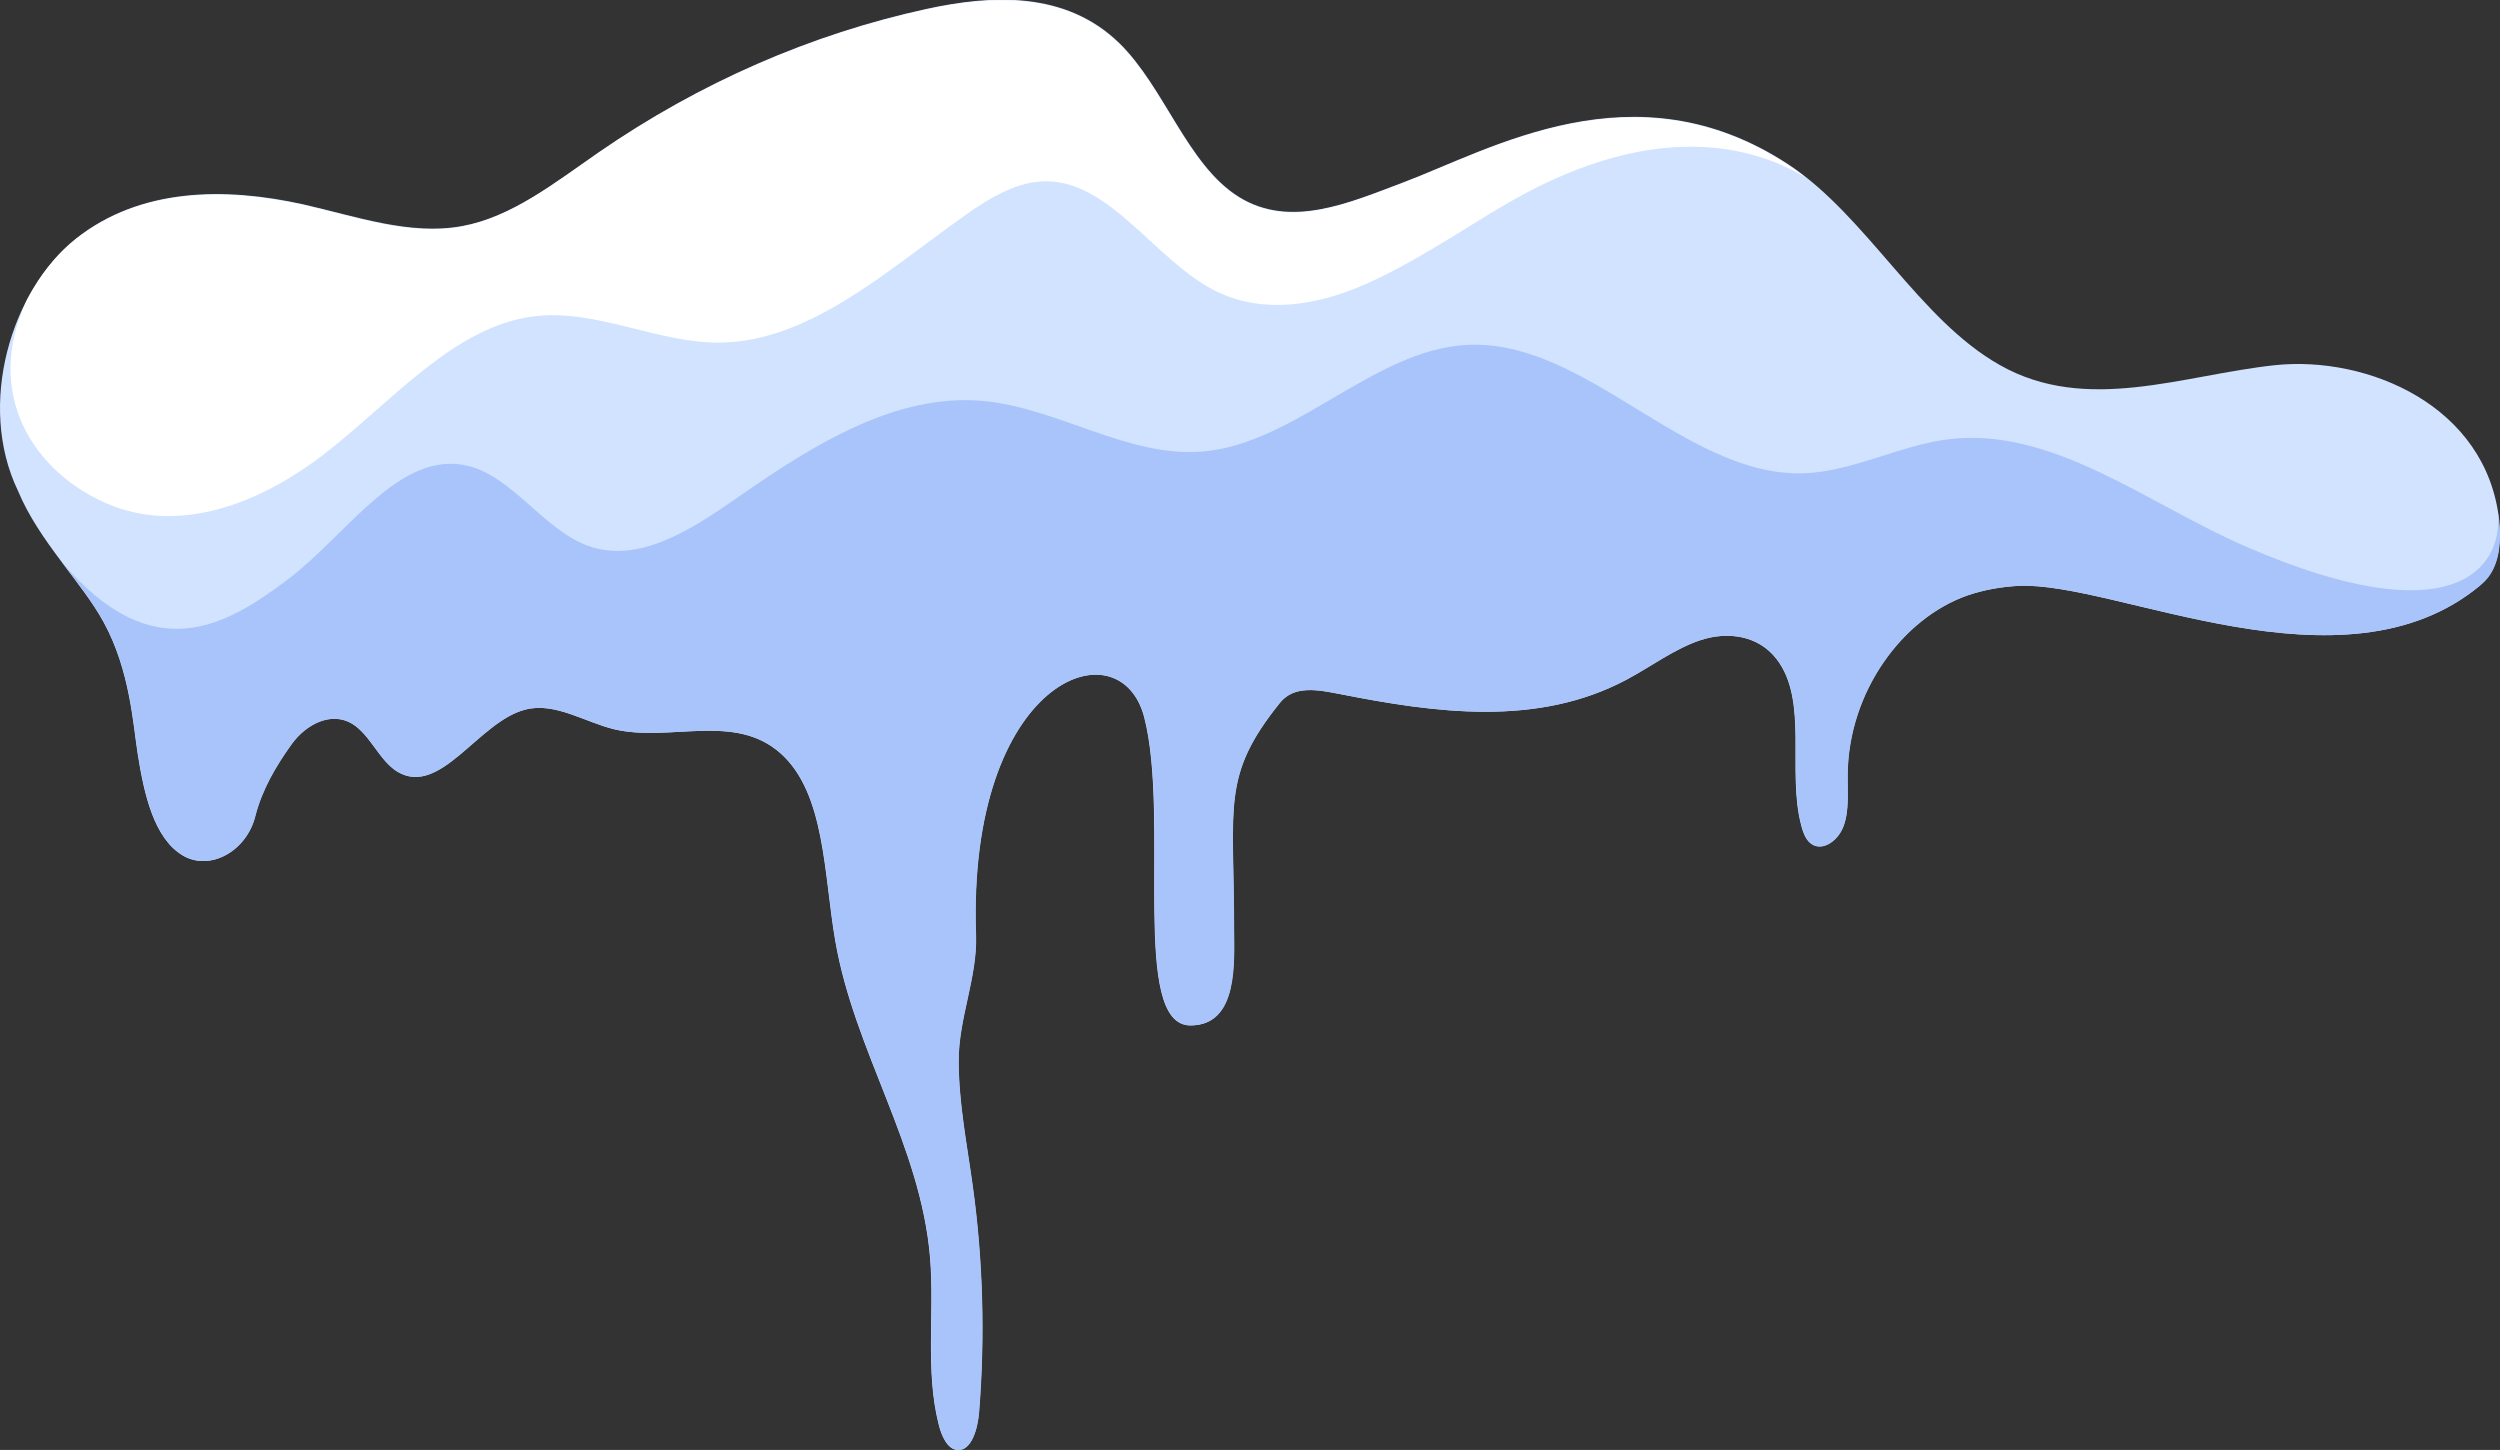
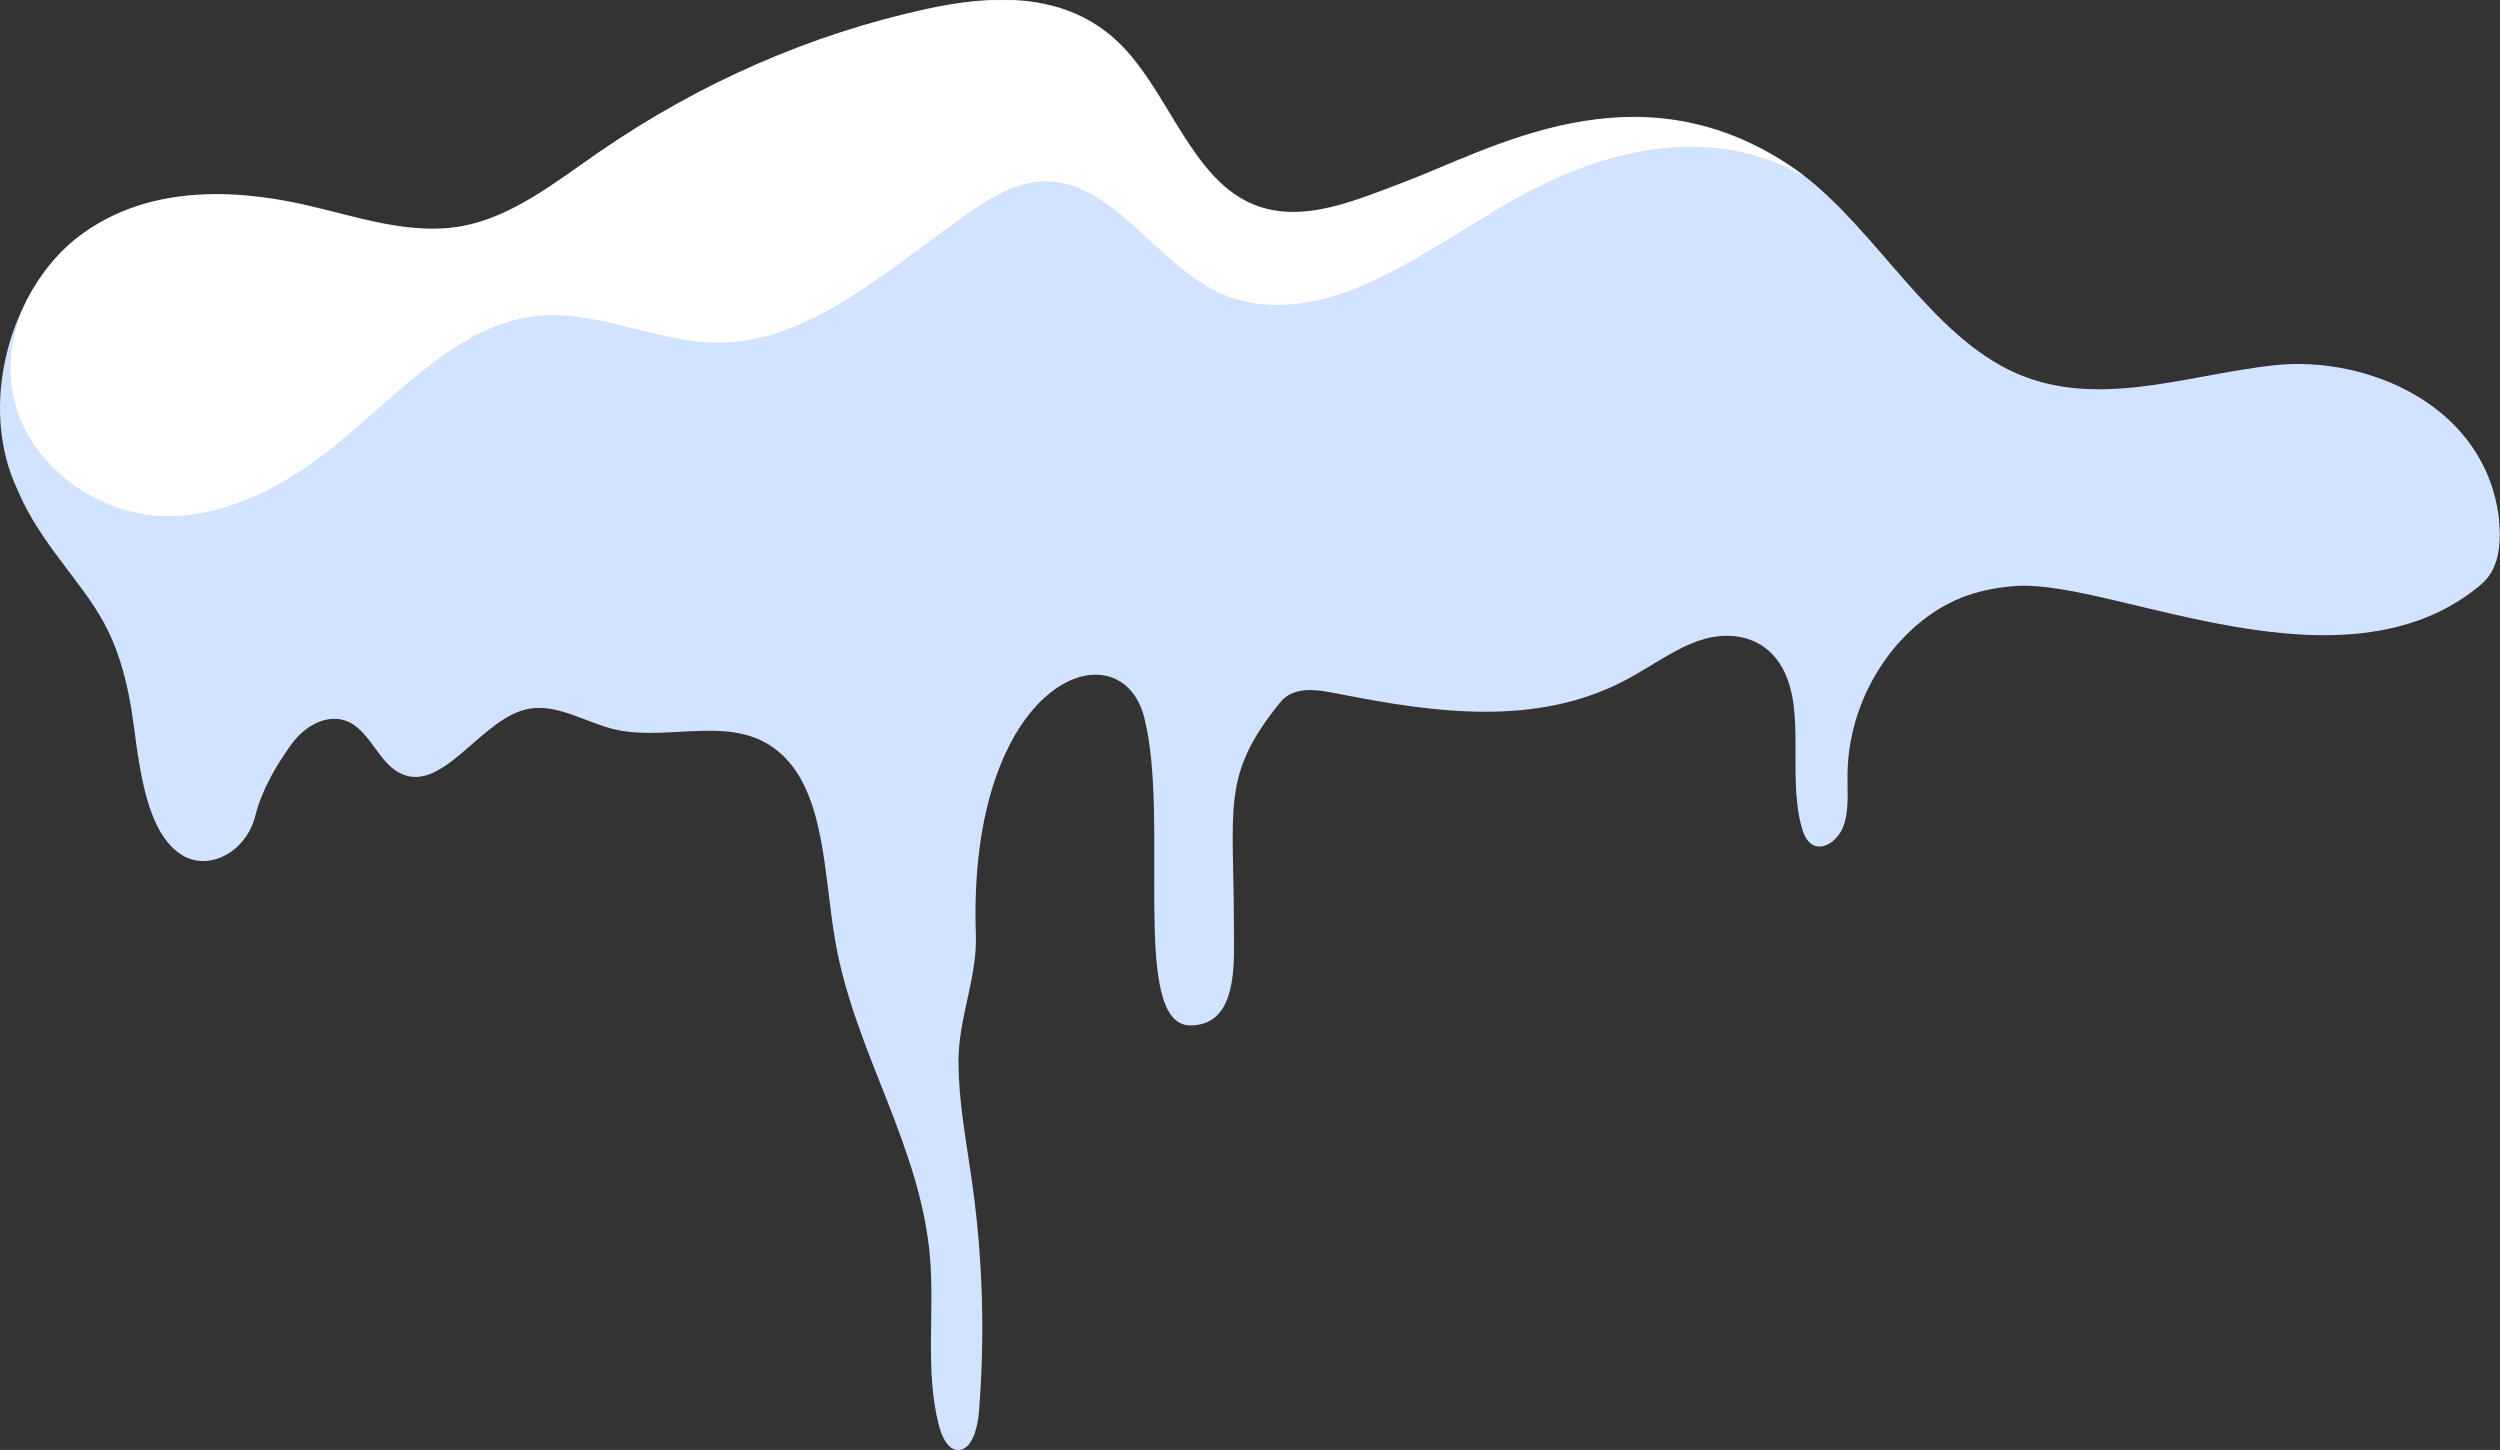
<svg xmlns="http://www.w3.org/2000/svg" viewBox="0 0 96.4 55.91">
  <rect x="0" y="0" width="96.4" height="55.91" fill="#333333" stroke="none" />
  <defs>
    <style>.d{fill:#fff;}.e{fill:#a8c4fa;}.f{fill:#d1e3ff;}</style>
  </defs>
  <g id="a" />
  <g id="b">
    <g id="c">
      <g>
-         <path class="f" d="M96.37,20.08c-.48-4.45-5.09-6.37-8.64-6-3.56,.38-7.27,1.89-10.61,0-3.12-1.75-5.14-5.75-8.16-7.74-5.92-3.89-11.46-.58-14.87,.7-2.05,.77-4.33,1.79-6.32,.55-1.98-1.23-2.86-4.22-4.61-5.93-2.08-2.02-4.93-1.86-7.42-1.32-4.46,.97-8.75,2.84-12.65,5.53-1.68,1.16-3.35,2.5-5.29,2.85-2.01,.36-4.07-.38-6.1-.84-3.02-.67-6.28-.65-8.77,1.32C.43,11.19-.9,15.6,.69,18.92c.82,1.97,2.46,3.51,3.31,5.08,1.02,1.87,1.13,3.96,1.31,5.08,.24,1.52,.62,3.25,1.74,3.91,1.04,.61,2.45-.16,2.79-1.52,.26-1.03,.81-1.95,1.39-2.76s1.56-1.28,2.35-.8c.69,.42,1.05,1.42,1.73,1.84,1.66,1.01,3.14-1.94,4.95-2.39,1.14-.29,2.27,.48,3.42,.76,2.15,.51,4.65-.66,6.43,.94,1.72,1.55,1.65,4.66,2.1,7.24,.74,4.25,3.28,7.85,3.65,12.17,.18,2.15-.19,4.37,.33,6.44,.11,.46,.34,.97,.72,1,.54,.05,.79-.81,.84-1.48,.23-2.9,.15-5.85-.25-8.72-.22-1.6-.54-3.19-.54-4.81,0-1.64,.72-3.2,.67-4.83-.35-9.91,5.56-12.01,6.49-8.41,1.01,3.92-.56,11.88,1.78,11.88,1.87,0,1.68-2.49,1.68-3.75,0-4.74-.5-5.87,1.77-8.69,.56-.7,1.51-.49,2.3-.34,3.69,.73,7.62,1.28,11.06-.55,.96-.51,1.86-1.2,2.87-1.53s2.2-.2,2.92,.73c1.25,1.61,.39,4.33,.96,6.44,.06,.23,.14,.45,.29,.61,.42,.44,1.1,.02,1.33-.6,.23-.62,.15-1.33,.16-2.01,.04-3.2,2.13-6.02,4.62-6.89,.64-.22,1.3-.33,1.96-.37,3.77-.18,12.5,4.37,17.79,0h0c.15-.13,.3-.27,.41-.45,.36-.55,.42-1.33,.34-2.06Z" />
+         <path class="f" d="M96.37,20.08c-.48-4.45-5.09-6.37-8.64-6-3.56,.38-7.27,1.89-10.61,0-3.12-1.75-5.14-5.75-8.16-7.74-5.92-3.89-11.46-.58-14.87,.7-2.05,.77-4.33,1.79-6.32,.55-1.98-1.23-2.86-4.22-4.61-5.93-2.08-2.02-4.93-1.86-7.42-1.32-4.46,.97-8.75,2.84-12.65,5.53-1.68,1.16-3.35,2.5-5.29,2.85-2.01,.36-4.07-.38-6.1-.84-3.02-.67-6.28-.65-8.77,1.32C.43,11.19-.9,15.6,.69,18.92c.82,1.97,2.46,3.51,3.31,5.08,1.02,1.87,1.13,3.96,1.31,5.08,.24,1.52,.62,3.25,1.74,3.91,1.04,.61,2.45-.16,2.79-1.52,.26-1.03,.81-1.95,1.39-2.76s1.56-1.28,2.35-.8c.69,.42,1.05,1.42,1.73,1.84,1.66,1.01,3.14-1.94,4.95-2.39,1.14-.29,2.27,.48,3.42,.76,2.15,.51,4.65-.66,6.43,.94,1.72,1.55,1.65,4.66,2.1,7.24,.74,4.25,3.28,7.85,3.65,12.17,.18,2.15-.19,4.37,.33,6.44,.11,.46,.34,.97,.72,1,.54,.05,.79-.81,.84-1.48,.23-2.9,.15-5.85-.25-8.72-.22-1.6-.54-3.19-.54-4.81,0-1.64,.72-3.2,.67-4.83-.35-9.91,5.56-12.01,6.49-8.41,1.01,3.92-.56,11.88,1.78,11.88,1.87,0,1.68-2.49,1.68-3.75,0-4.74-.5-5.87,1.77-8.69,.56-.7,1.51-.49,2.3-.34,3.69,.73,7.62,1.28,11.06-.55,.96-.51,1.86-1.2,2.87-1.53s2.2-.2,2.92,.73c1.25,1.61,.39,4.33,.96,6.44,.06,.23,.14,.45,.29,.61,.42,.44,1.1,.02,1.33-.6,.23-.62,.15-1.33,.16-2.01,.04-3.2,2.13-6.02,4.62-6.89,.64-.22,1.3-.33,1.96-.37,3.77-.18,12.5,4.37,17.79,0c.15-.13,.3-.27,.41-.45,.36-.55,.42-1.33,.34-2.06Z" />
        <path class="d" d="M57.87,7.99c5.42-3.24,9.36-2.58,11.73-1.16-.21-.17-.43-.33-.65-.47-5.92-3.89-11.46-.58-14.87,.7-2.05,.77-4.33,1.79-6.32,.55-1.98-1.23-2.86-4.22-4.61-5.93-2.08-2.02-4.93-1.86-7.42-1.32-4.46,.97-8.75,2.84-12.65,5.53-1.68,1.16-3.35,2.5-5.29,2.85-2.01,.36-4.07-.38-6.1-.84-3.02-.67-6.28-.65-8.77,1.32-.75,.59-1.39,1.41-1.88,2.34-1.71,3.64,.27,6.65,3.09,7.86,2.76,1.19,5.86,.02,8.34-1.89,2.63-2.02,5.02-4.94,8.1-5.33,2.41-.31,4.78,1.04,7.2,1.01,3.42-.04,6.38-2.73,9.35-4.84,1-.72,2.09-1.39,3.25-1.38,2.48,.03,4.2,3.08,6.5,4.23,1.8,.9,3.87,.57,5.71-.23,1.83-.8,3.55-1.96,5.3-3.01Z" />
-         <path class="e" d="M96.03,22.14c.36-.55,.42-1.33,.34-2.06-.01-.1-.03-.19-.05-.29,.19,2.19-1.8,4.72-9.71,1.29-3.78-1.64-7.42-4.6-11.41-4.15-1.91,.22-3.73,1.25-5.64,1.32-4.58,.15-8.42-5.2-13-4.95-3.59,.19-6.59,3.8-10.17,4.11-2.88,.25-5.61-1.69-8.49-1.95-3.33-.3-6.5,1.66-9.41,3.69-1.81,1.26-3.87,2.63-5.86,1.88-1.68-.63-2.88-2.66-4.6-3.07-2.63-.62-4.65,2.67-6.94,4.39-2.41,1.82-5.21,3.43-8.7-.67,.6,.8,1.2,1.56,1.62,2.32,1.02,1.87,1.13,3.96,1.31,5.08,.24,1.52,.62,3.25,1.74,3.91,1.04,.61,2.45-.16,2.79-1.52,.26-1.03,.81-1.95,1.39-2.76s1.56-1.28,2.35-.8c.69,.42,1.05,1.42,1.73,1.84,1.66,1.01,3.14-1.94,4.95-2.39,1.14-.29,2.27,.48,3.42,.76,2.15,.51,4.65-.66,6.43,.94,1.72,1.55,1.65,4.66,2.1,7.24,.74,4.25,3.28,7.85,3.65,12.17,.18,2.15-.19,4.37,.33,6.44,.11,.46,.34,.97,.72,1,.54,.05,.79-.81,.84-1.48,.23-2.9,.15-5.85-.25-8.72-.22-1.6-.54-3.19-.54-4.81,0-1.64,.72-3.2,.67-4.83-.35-9.91,5.56-12.01,6.49-8.41,1.01,3.92-.56,11.88,1.78,11.88,1.87,0,1.68-2.49,1.68-3.75,0-4.74-.5-5.87,1.77-8.69,.56-.7,1.51-.49,2.3-.34,3.69,.73,7.62,1.28,11.06-.55,.96-.51,1.86-1.2,2.87-1.53s2.2-.2,2.92,.73c1.25,1.61,.39,4.33,.96,6.44,.06,.23,.14,.45,.29,.61,.42,.44,1.1,.02,1.33-.6,.23-.62,.15-1.33,.16-2.01,.04-3.2,2.13-6.02,4.62-6.89,.64-.22,1.3-.33,1.96-.37,3.77-.18,12.5,4.37,17.79,0h0c.15-.13,.3-.27,.41-.45Z" />
      </g>
    </g>
  </g>
</svg>